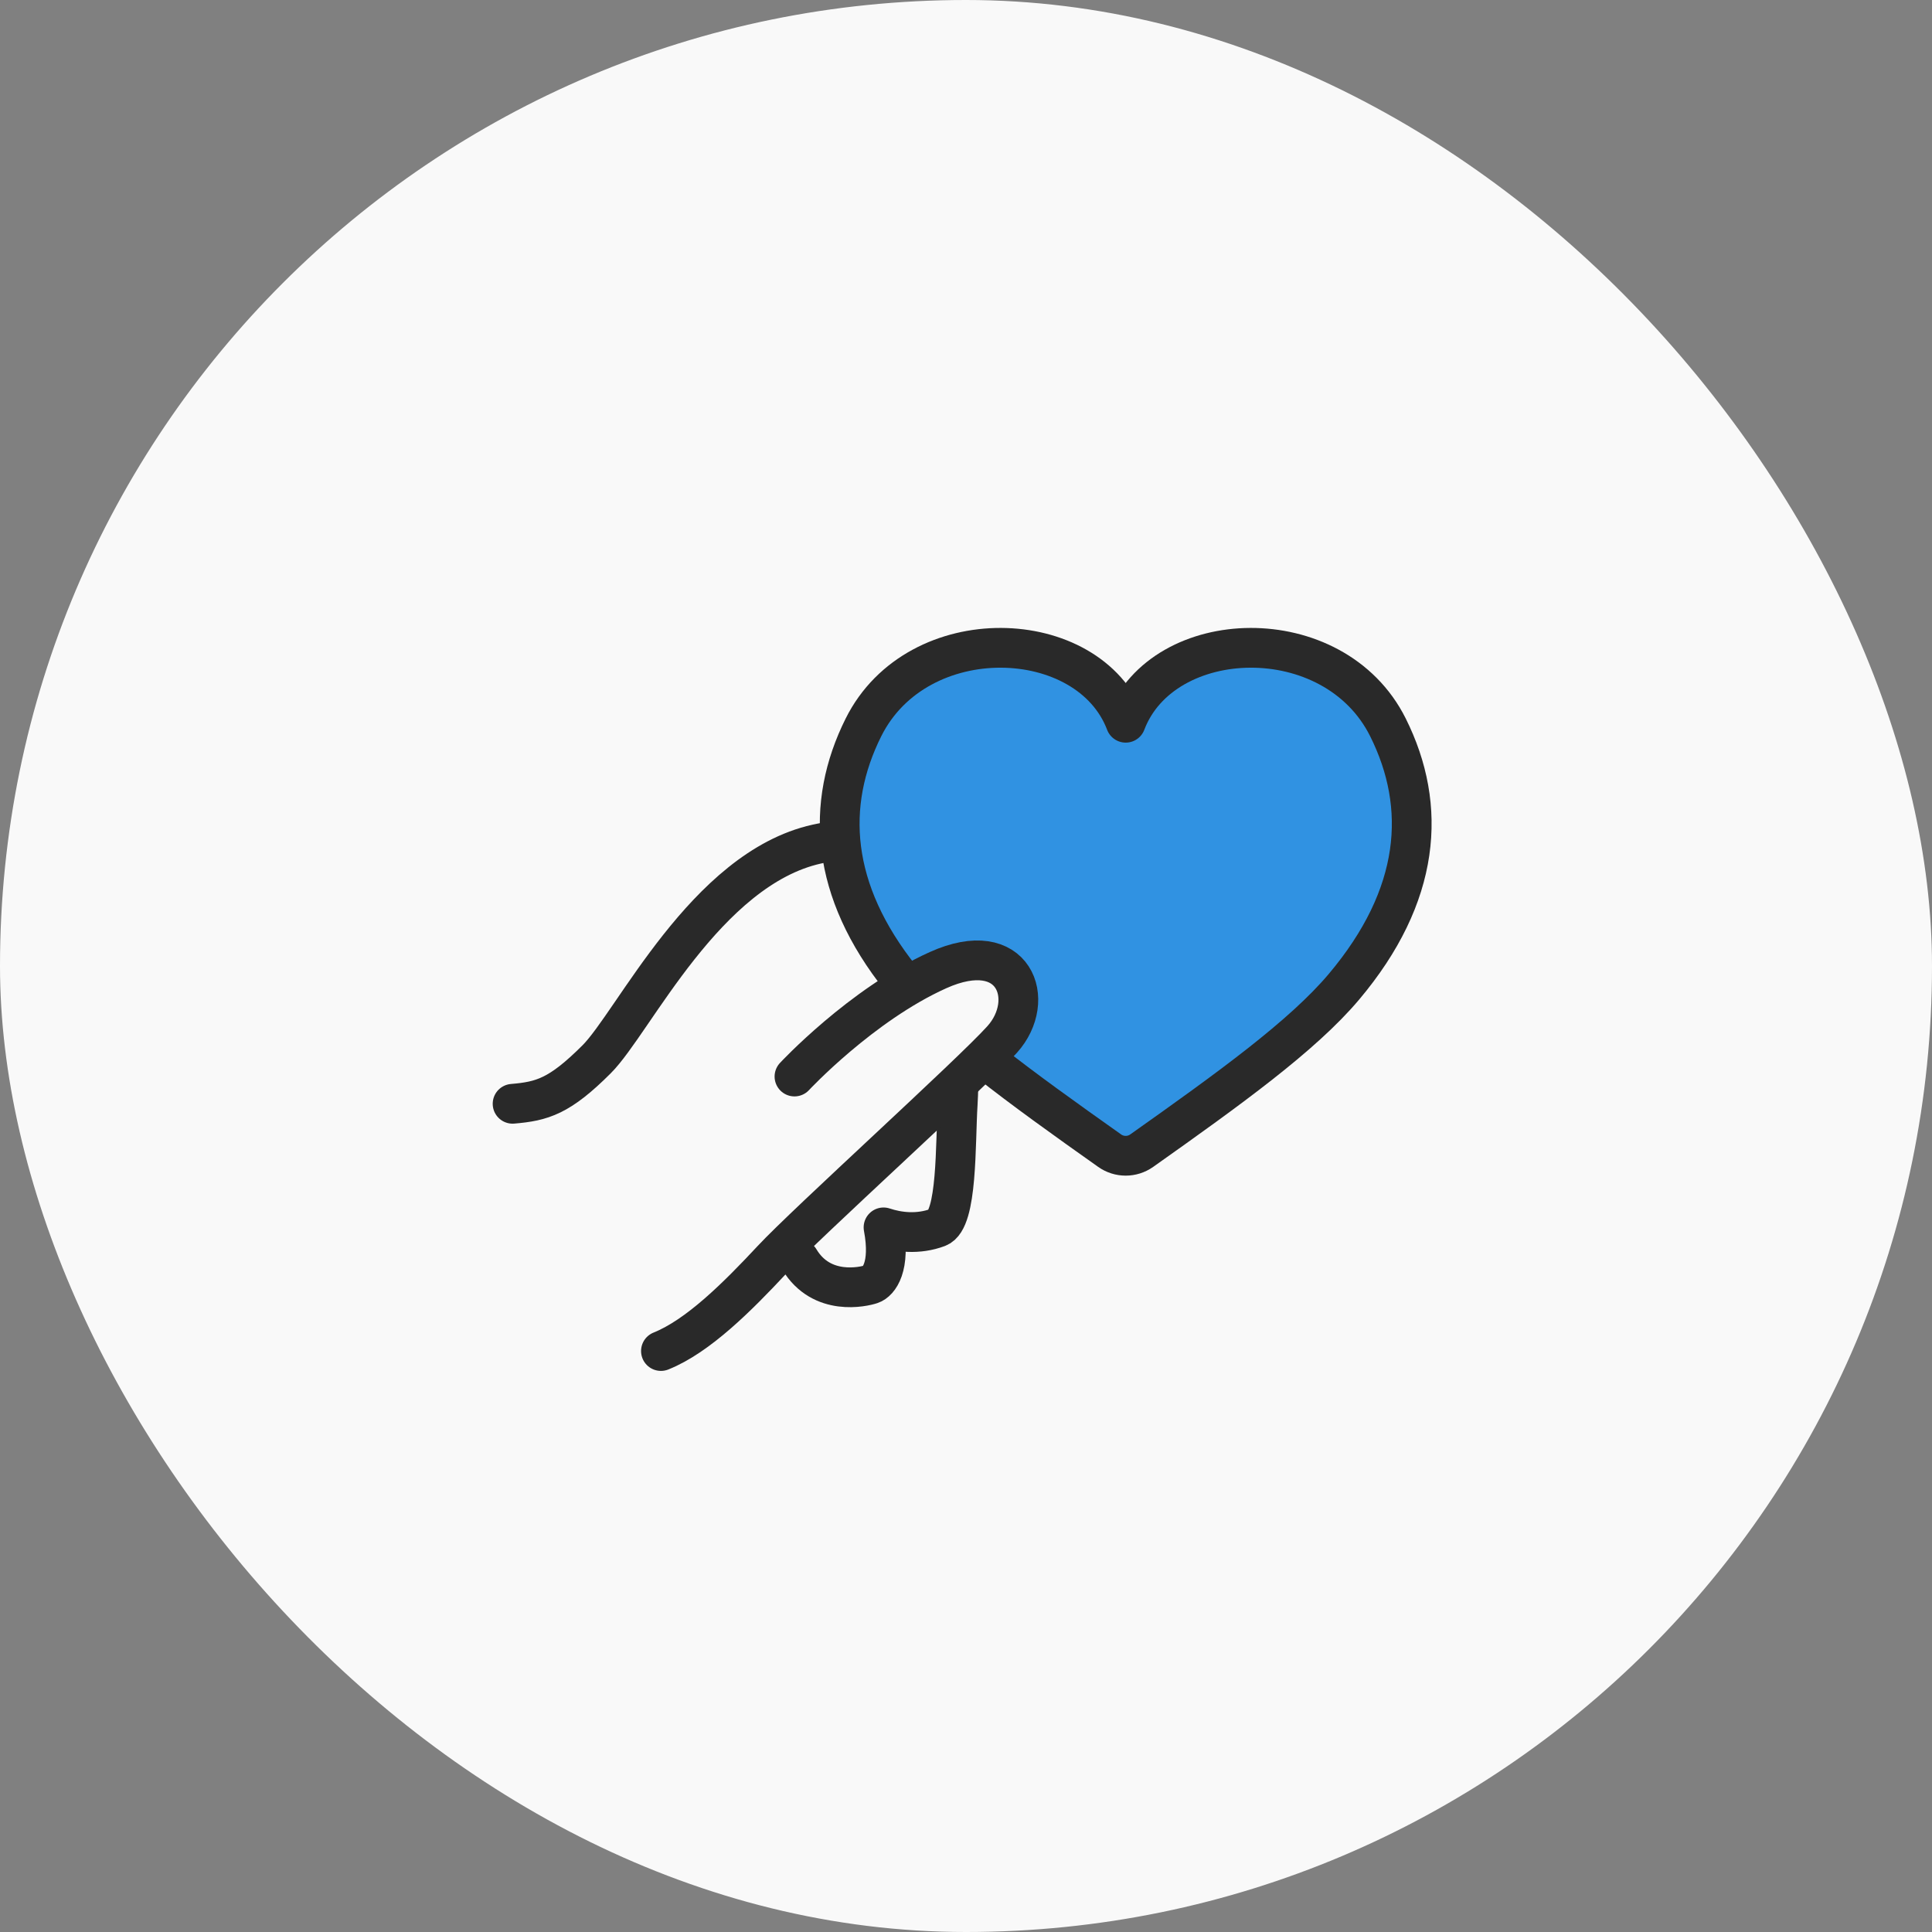
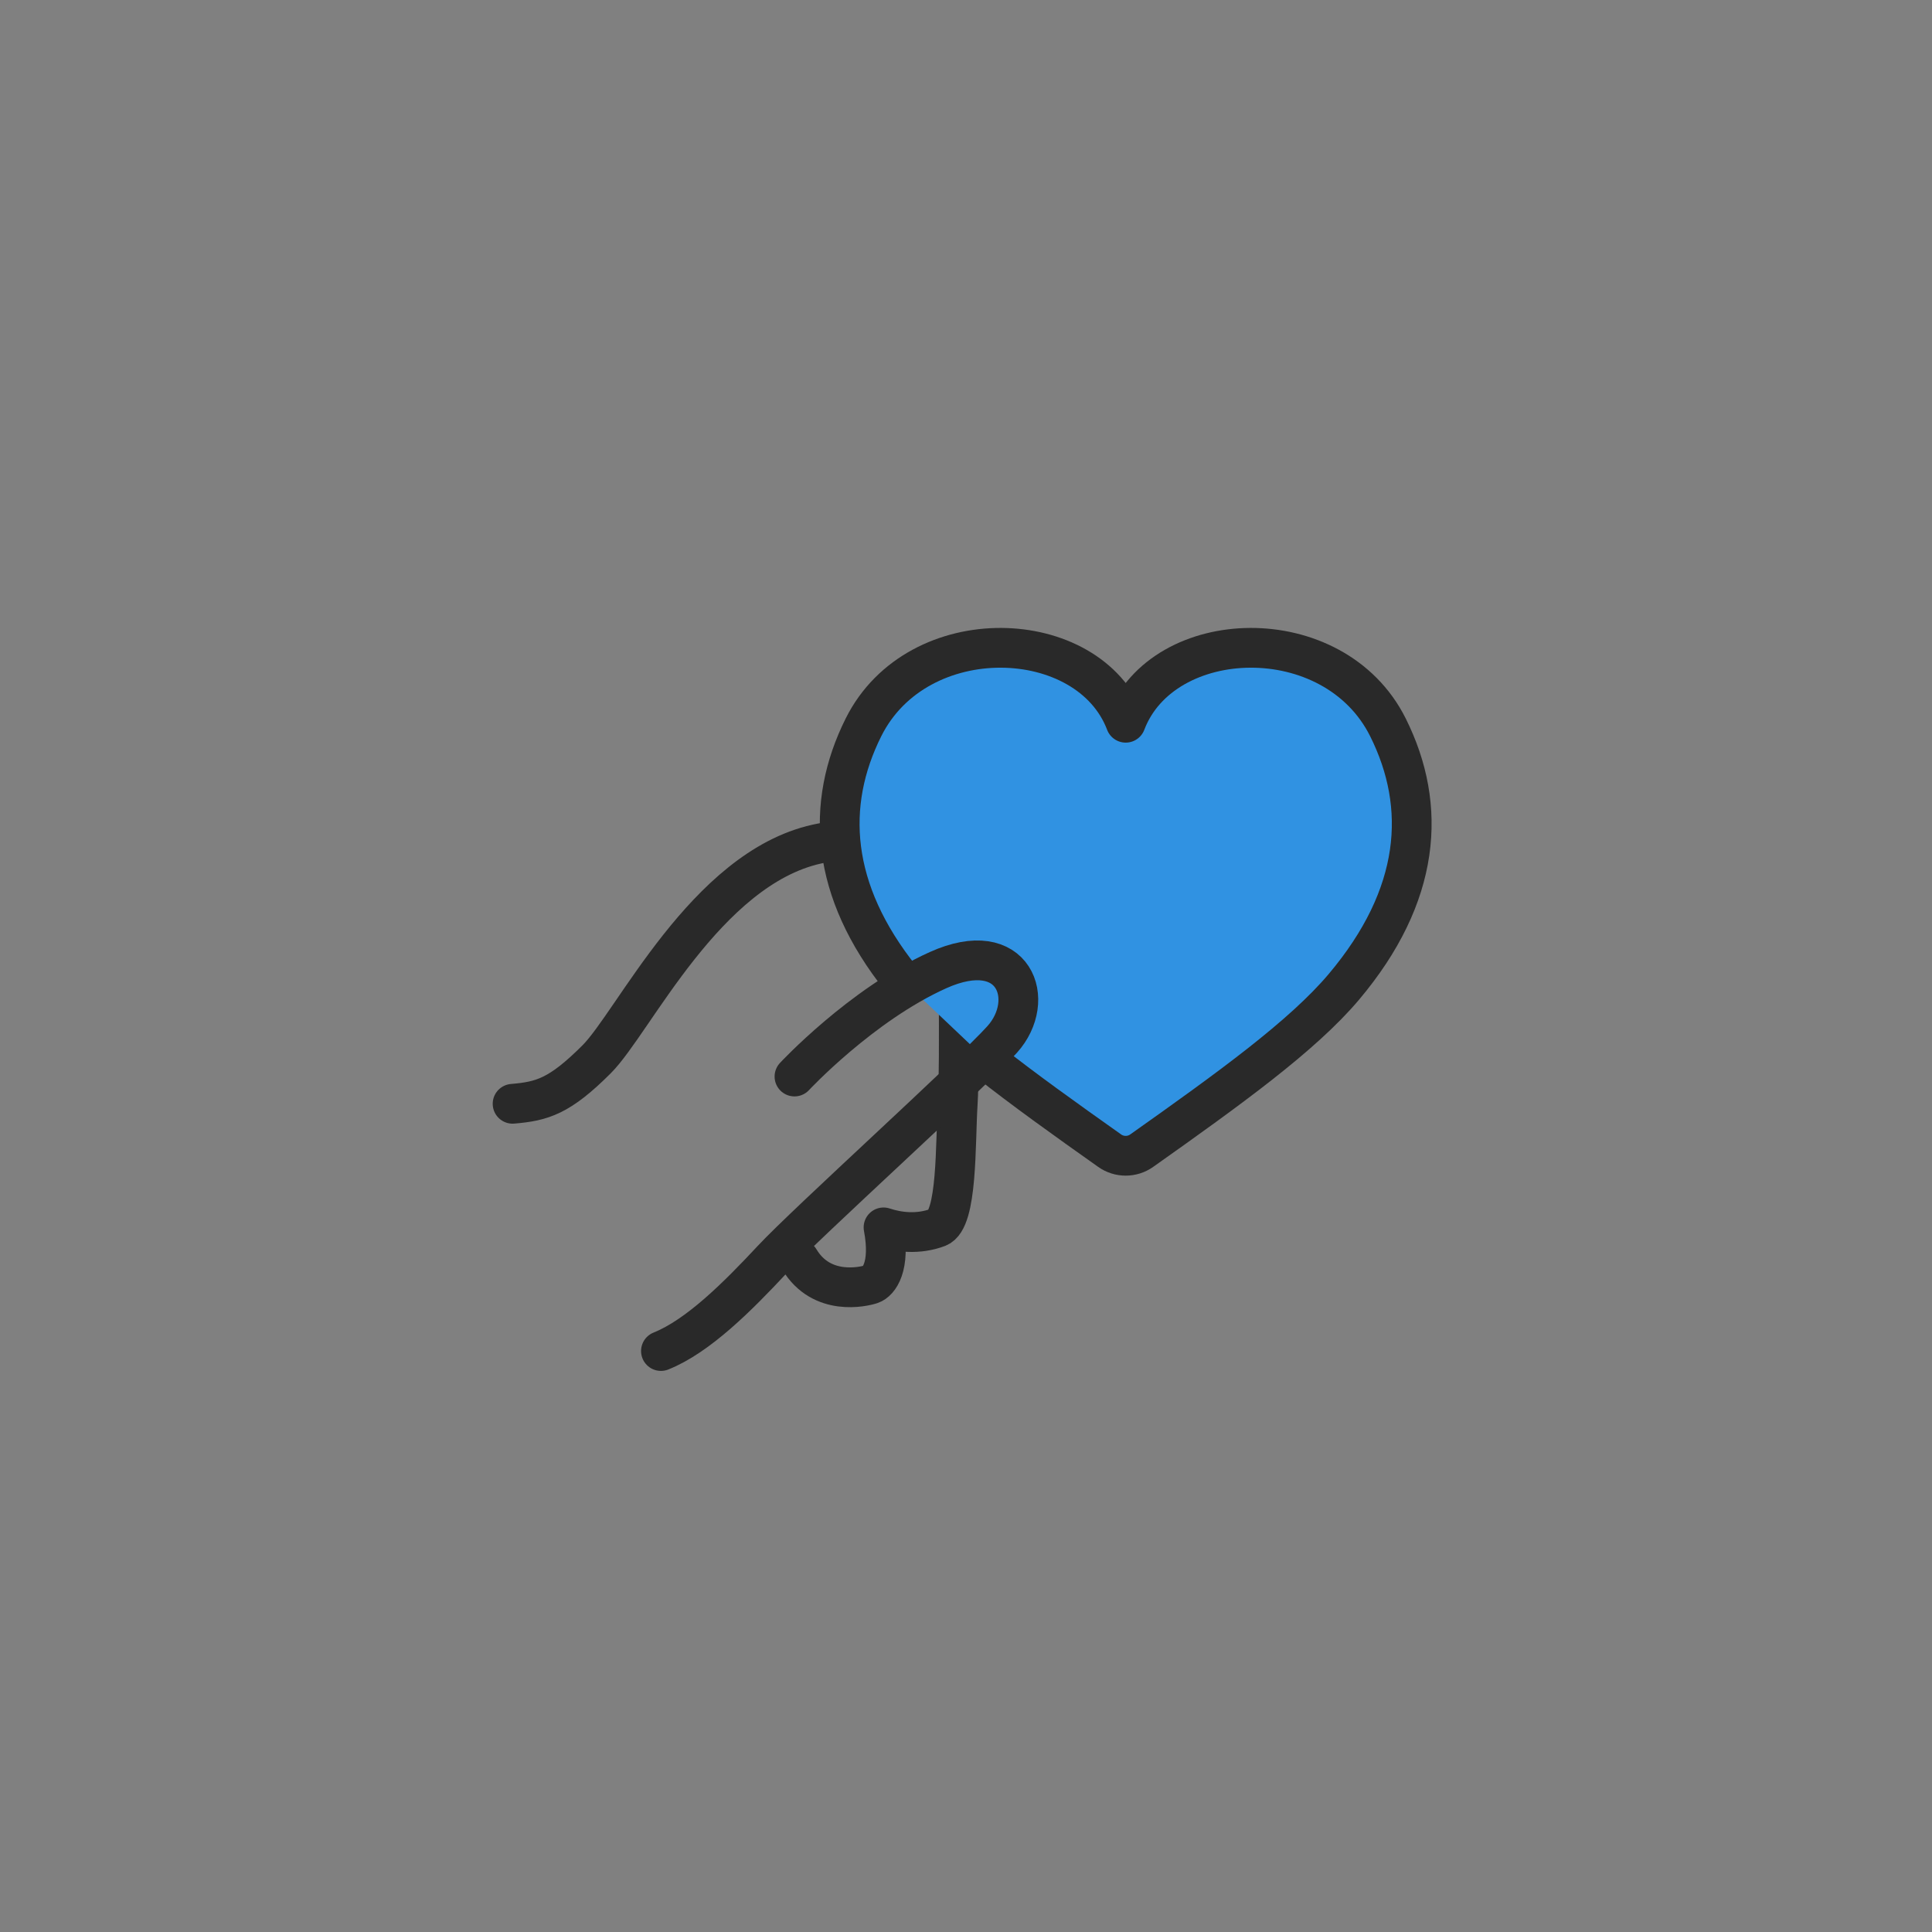
<svg xmlns="http://www.w3.org/2000/svg" viewBox="0 0 340.16 340.16">
  <rect x="0" y="0" width="340.16" height="340.16" fill="#808080" stroke="none" />
  <defs>
    <style>.d{stroke-linecap:round;}.d,.e{stroke-linejoin:round;stroke-width:7px;}.d,.e,.f{stroke:#292929;}.d,.f{fill:none;}.g{fill:#f9f9f9;}.e{fill:#3092e2;}.f{stroke-miterlimit:10;}</style>
  </defs>
  <g id="a" />
  <g id="b">
    <g id="c">
      <g>
-         <rect class="g" x="0" y="0" width="340.16" height="340.16" rx="170.08" ry="170.08" />
        <g>
          <path class="d" d="M90.25,194.34c5.22-.44,8.27-1.31,14.8-7.84s19.16-33.52,38.75-37.88c19.59-4.35,24.82,11.32,24.82,11.32,0,0,.44,27.43,0,34.39-.44,6.97,0,20.46-3.48,21.77-3.48,1.31-6.97,.87-9.58,0,1.31,6.97-.87,9.58-2.18,10.01-1.31,.44-8.71,2.18-12.63-4.35" />
          <path class="e" d="M173.92,186.83c6.21,4.92,13.51,10.14,21.45,15.76,1.69,1.2,3.96,1.2,5.65,0,15.36-10.87,28.34-20.23,35.6-28.85,13.53-16.06,14.73-31.7,7.75-45.68-9.54-19.09-39.66-17.98-46.17-.81-6.52-17.17-36.64-18.28-46.17,.81-6.78,13.57-5.84,28.7,6.59,44.26" />
-           <path class="f" d="M135.97,221.77c6.09-6.53,35.02-32.66,40.49-38.75,6.21-6.9,2.18-18.28-11.32-12.19-13.5,6.09-25.25,18.72-25.25,18.72" />
-           <polygon class="g" points="163.48 171.61 176.97 170.69 176.97 182.41 167.34 192.57 155.43 180.24 163.48 171.61" />
          <path class="d" d="M116.37,237.87c6.53-2.61,13.5-9.58,19.59-16.11s35.02-32.66,40.49-38.75c6.21-6.9,2.18-18.28-11.32-12.19-13.5,6.09-25.25,18.72-25.25,18.72" />
        </g>
      </g>
    </g>
  </g>
</svg>